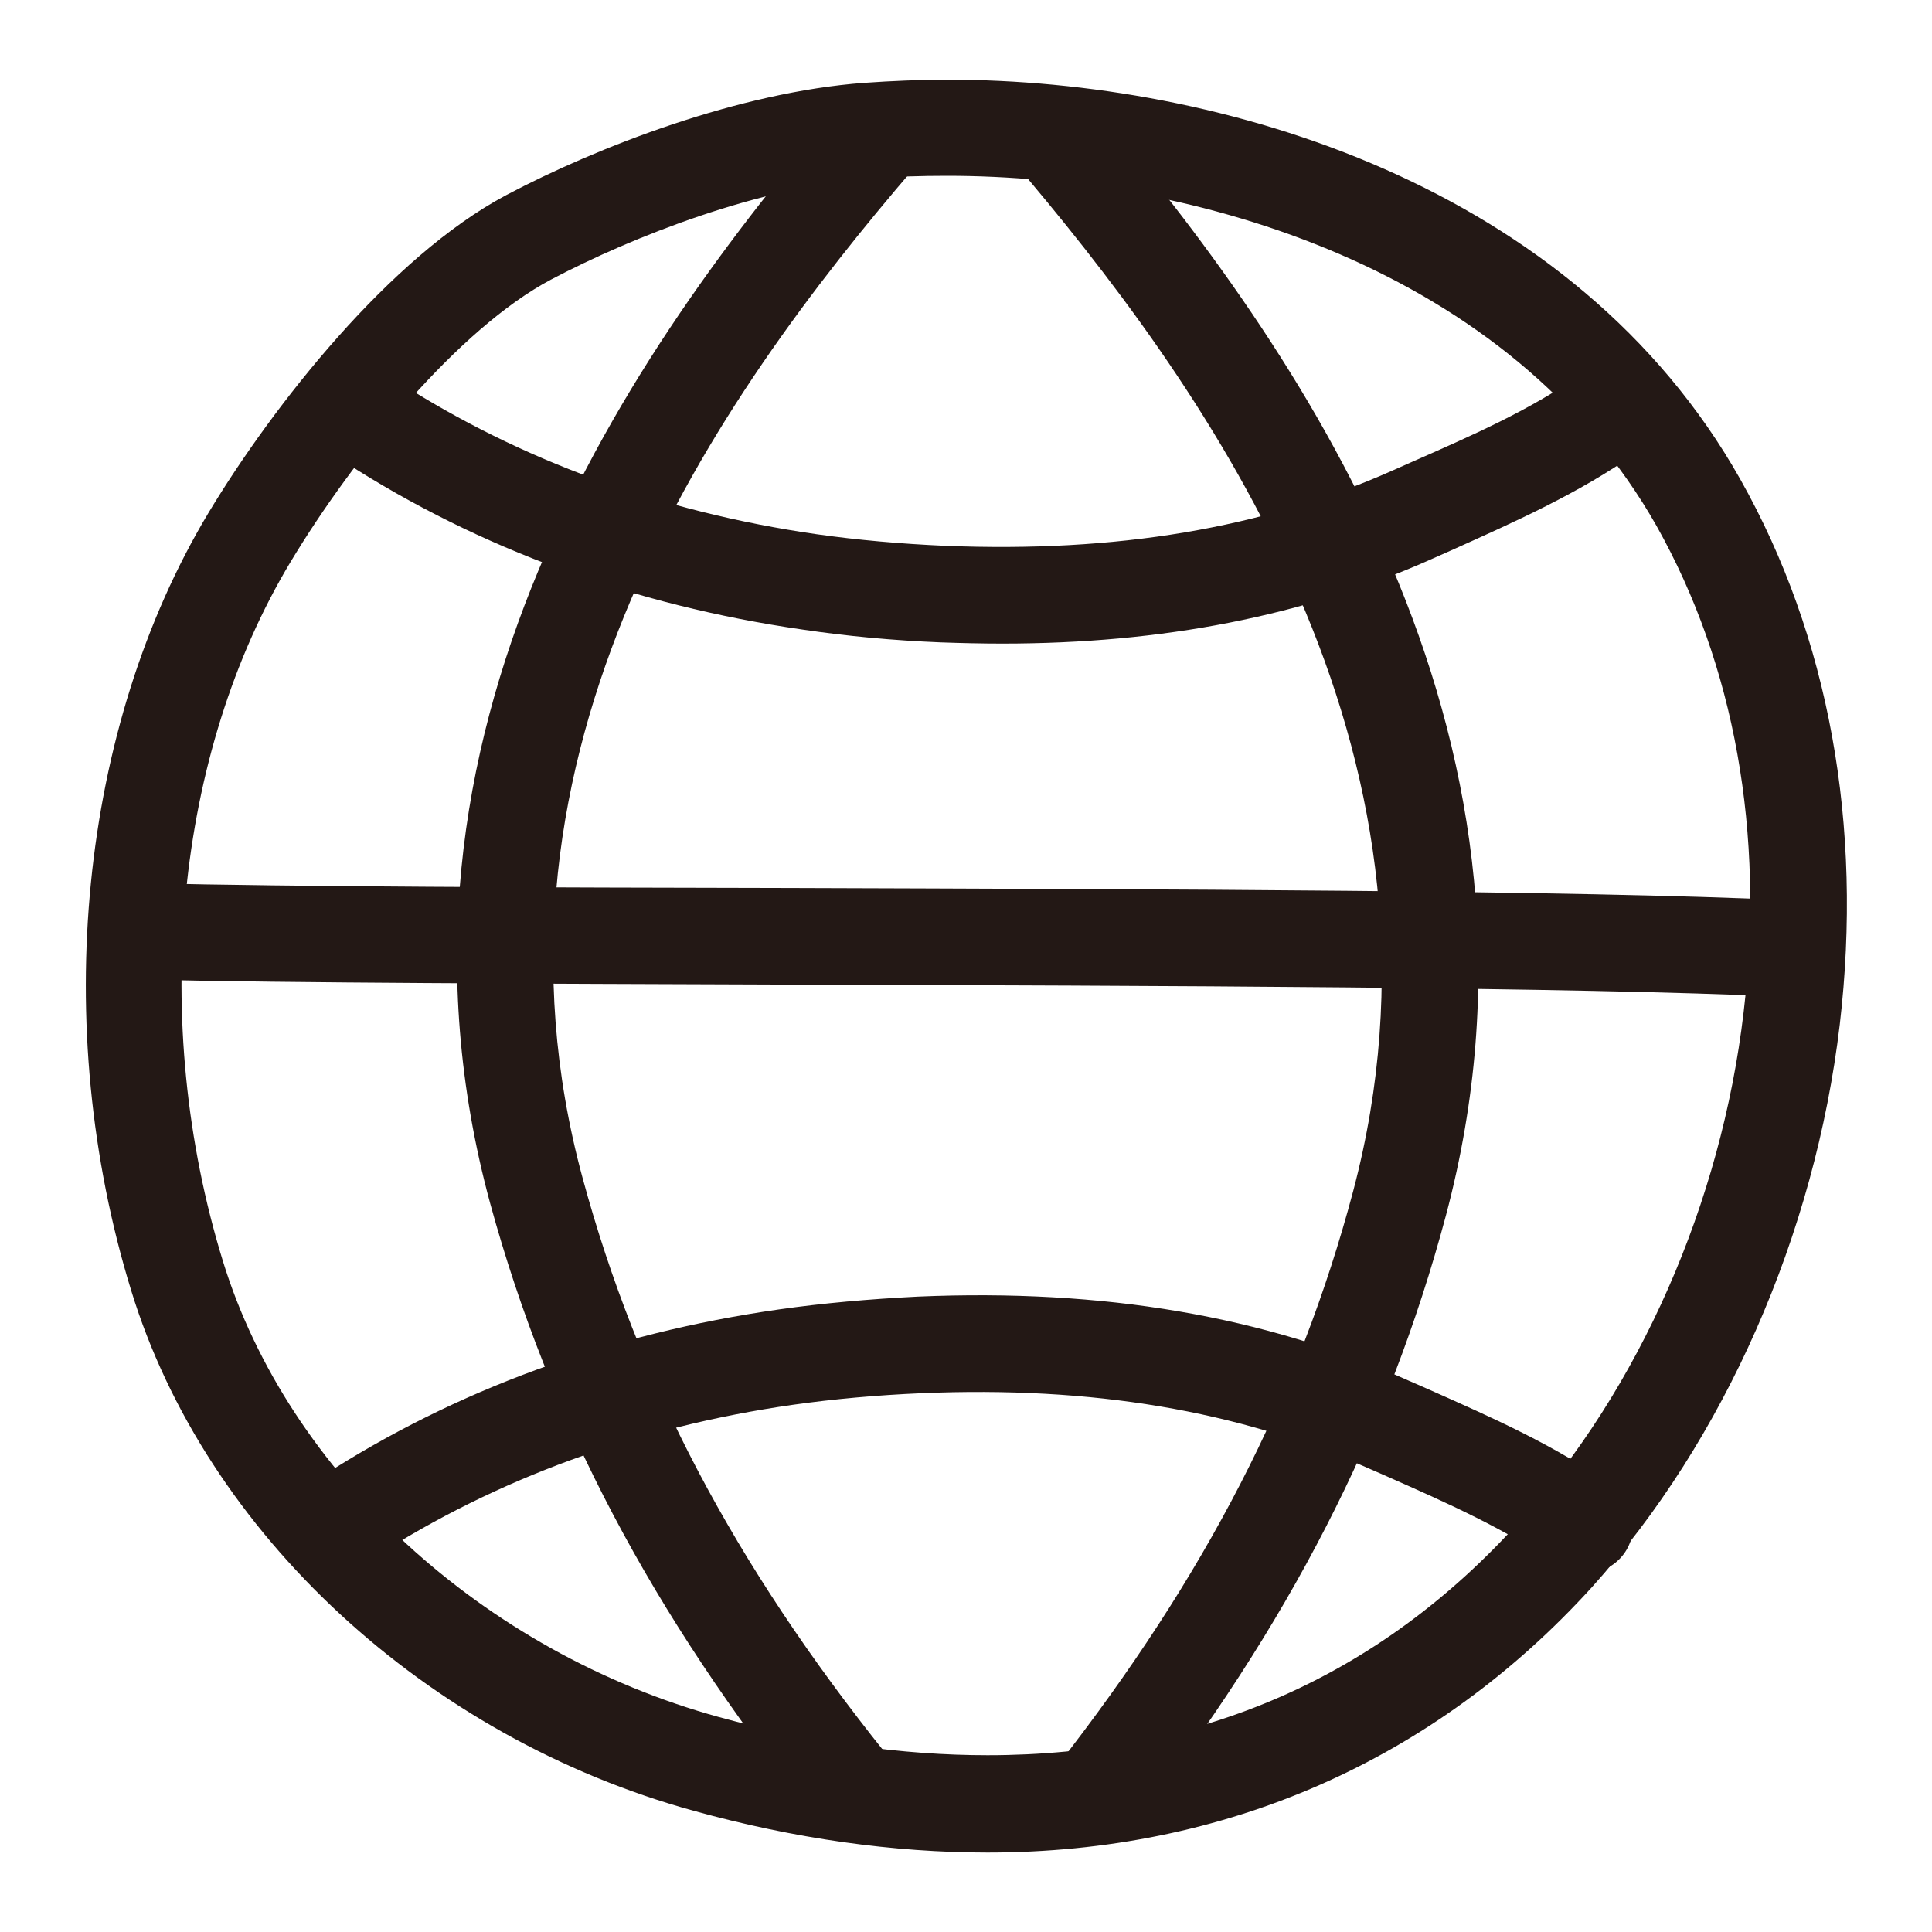
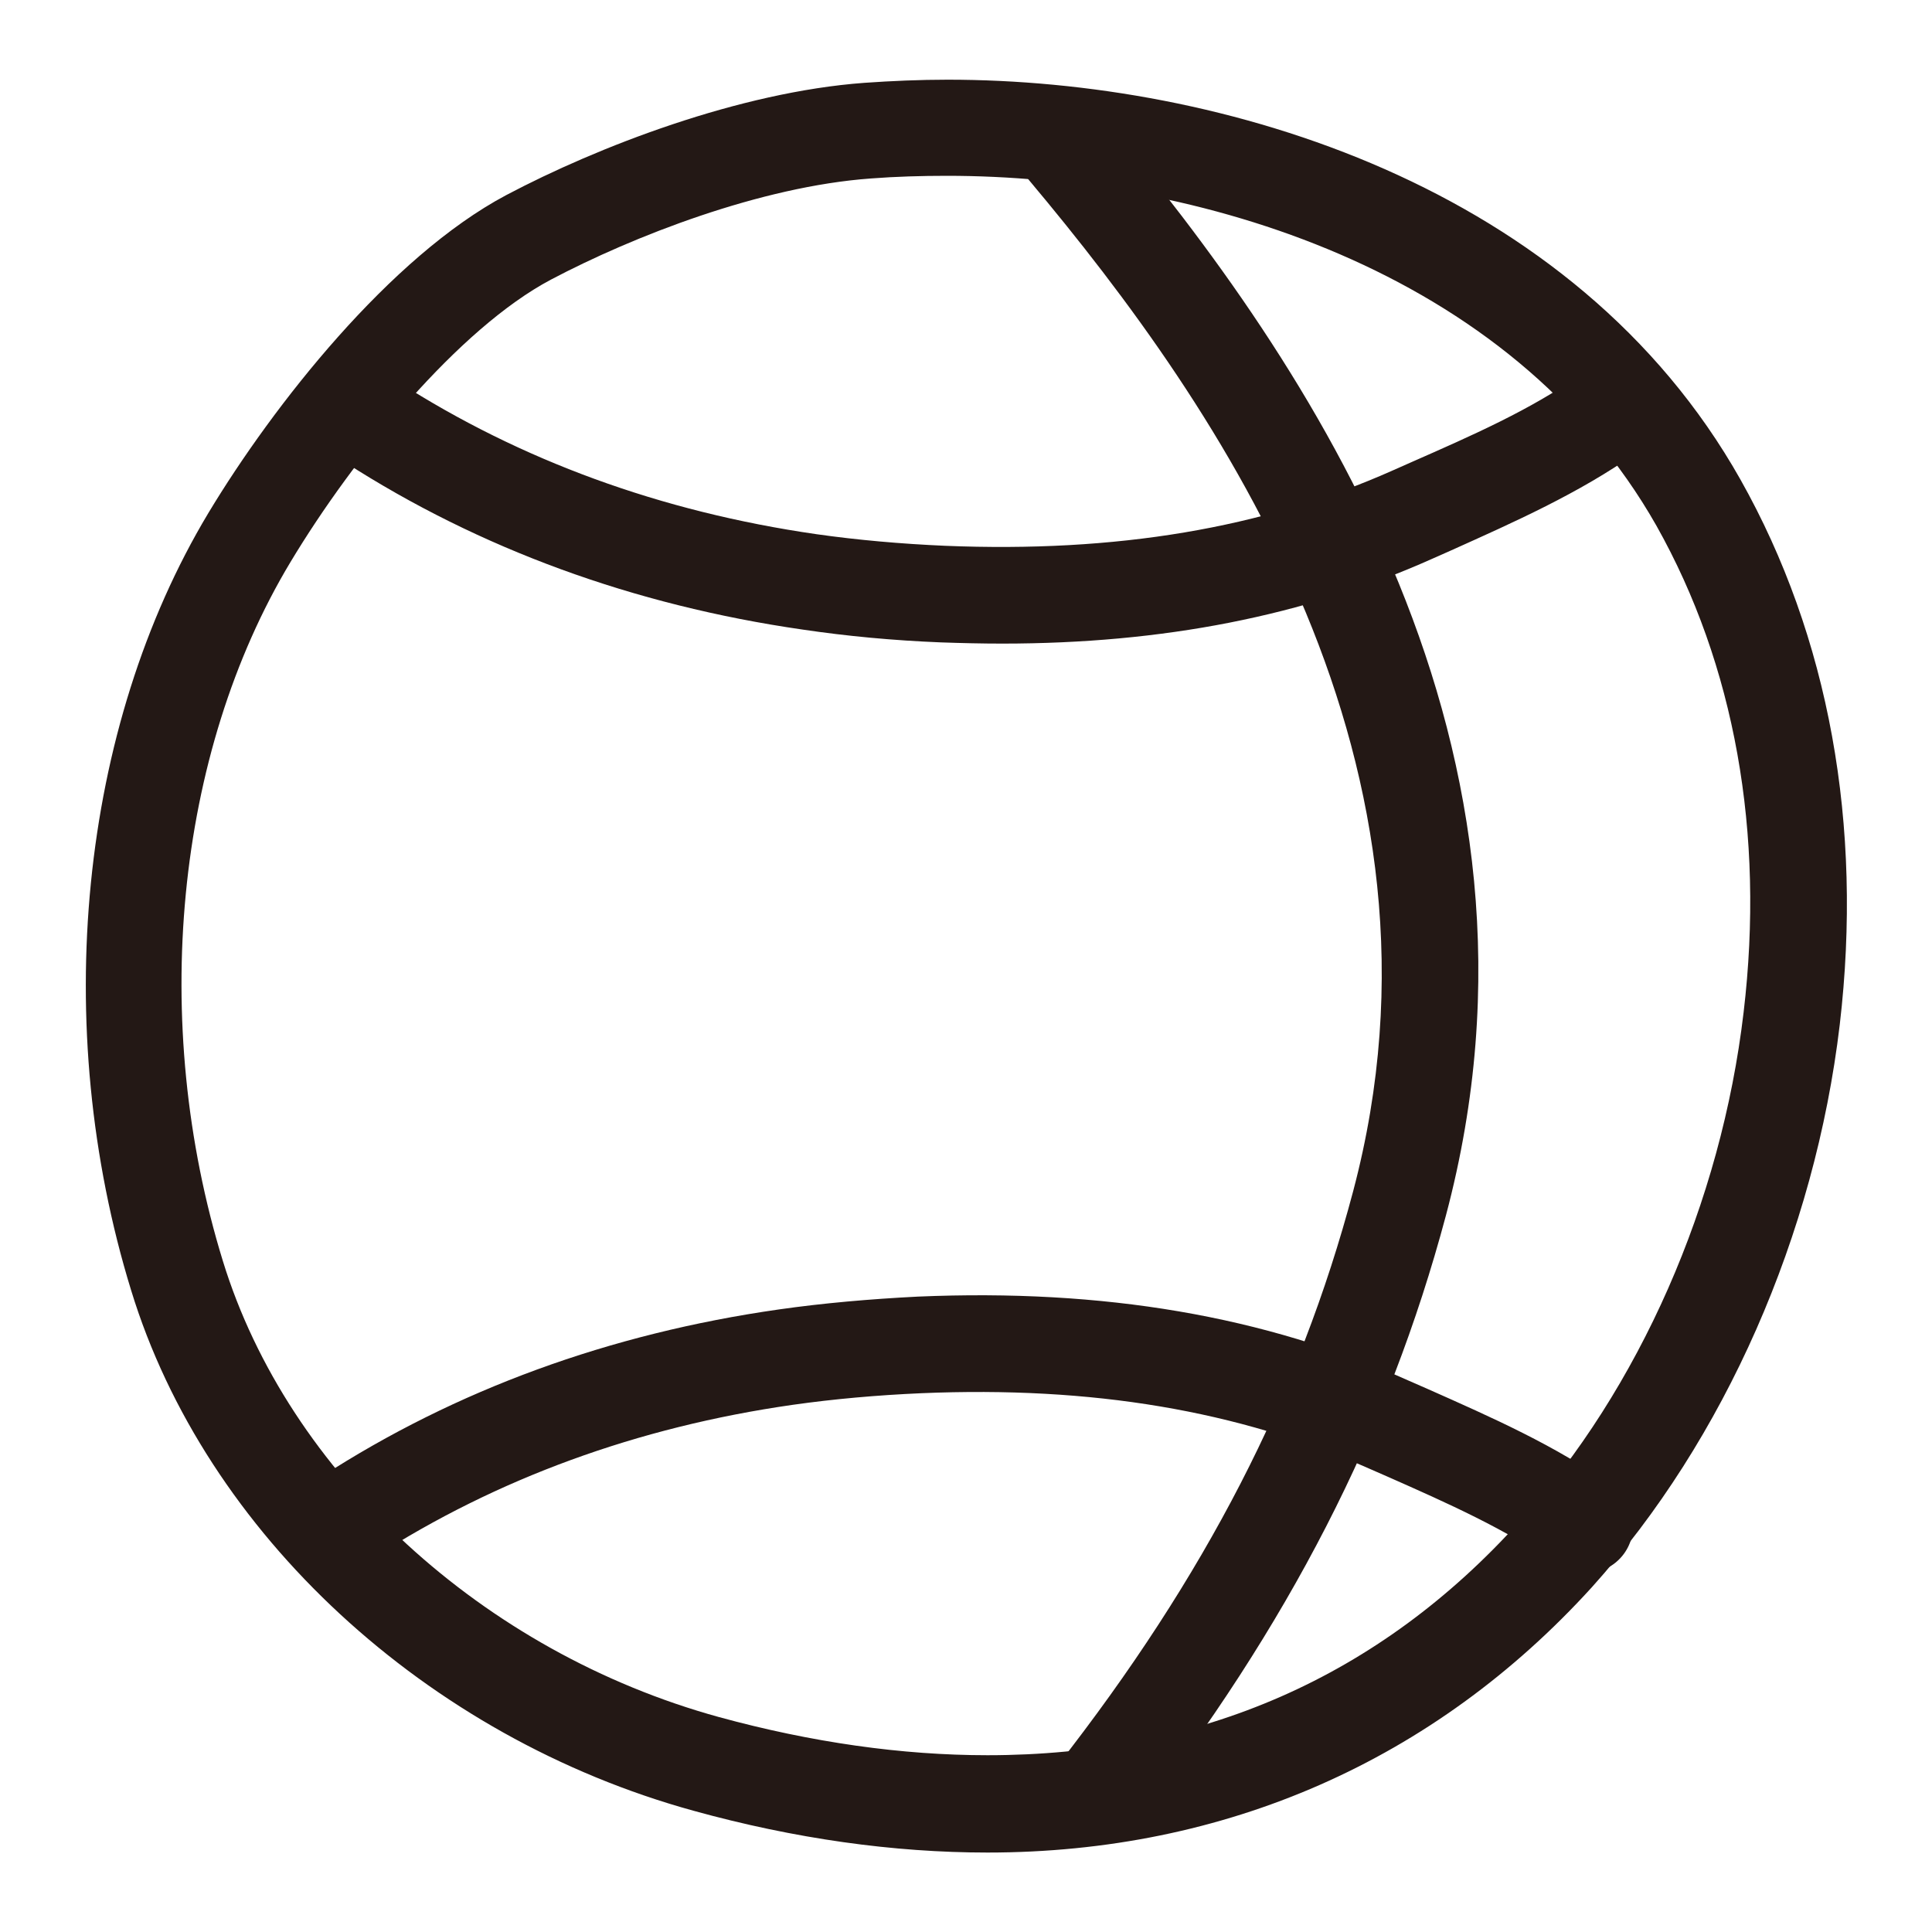
<svg xmlns="http://www.w3.org/2000/svg" version="1.1" id="Layer_1" x="0px" y="0px" viewBox="0 0 800 800" style="enable-background:new 0 0 800 800;" xml:space="preserve">
  <style type="text/css">
	.st0{fill:#231815;}
</style>
  <g>
    <path class="st0" d="M408.9,767.1c-38.8,0-79.8-5.7-121.7-17.3C176.7,719.4,85.1,635,54.3,534.3c-33.7-109.5-21.4-233,32-321.9   c26.9-44.7,75.3-106.1,123.3-131.6c37.8-20,96.5-42.7,148.3-46.5c11.4-0.8,22.9-1.3,34.5-1.3C506,33,651.9,76.5,720.7,198.6   c36.6,65,50.8,143,41.1,225.7c-10.3,87-47.7,171.9-102.7,233C593.9,729,507.4,767.1,408.9,767.1z M392.1,72.8   c-10.5,0-21.1,0.3-31.5,1.1c-45.6,3.3-98.4,23.9-132.5,41.9C190,136,146.5,189.1,120.3,232.7c-47.8,79.5-58.5,190.5-28,289.5   C119.3,610,200,684.1,297.7,711c38.4,10.5,75.8,15.8,111.2,15.8c88.1,0,162.3-32.4,220.3-96.8c49.6-55,83.5-131.8,92.8-210.9   c8.8-74.2-3.7-143.8-36.1-201.4C625.4,111,494.5,72.8,392.1,72.8z" />
  </g>
  <g>
    <path class="st0" d="M415,266.5c-8.3,0-16.8-0.2-25.4-0.5c-19.9-0.8-39-2.6-57.2-5.3c-70.1-10.1-133.9-33.5-189.4-69.2   c-9.2-5.9-12-18.4-5.9-27.6c5.9-9.2,18.4-12,27.6-5.9c50.8,32.6,108.9,53.9,173.4,63.2c16.9,2.4,34.9,4,53.2,4.8   c70.9,2.9,131.5-7.2,185.4-31.2l7.9-3.5c24.3-10.7,49.5-21.7,69.9-36.3c9-6.4,21.4-4.3,27.8,4.6c6.4,9,4.3,21.4-4.6,27.8   c-23.9,16.9-50.8,28.8-76.8,40.5l-7.9,3.5C540,255.1,481.5,266.5,415,266.5z" />
  </g>
  <g>
    <path class="st0" d="M656.1,651.6c-4,0-8-1.3-11.6-3.7c-20.4-14.5-45.4-25.6-69.6-36.3l-8-3.5c-54.1-24-114.7-34.2-185.4-31.2   c-18.4,0.8-36.3,2.4-53.2,4.8c-64.4,9.2-122.7,30.6-173.4,63.2c-9.2,6.1-21.6,3.3-27.6-5.9c-5.9-9.2-3.3-21.6,5.9-27.6   c55.5-35.9,119.2-59.2,189.4-69.2c18.2-2.6,37.6-4.3,57.4-5.3c76.9-3.3,143.7,8,203.3,34.8l8,3.5c26.1,11.6,53,23.4,76.6,40.3   c9,6.4,11,18.9,4.6,27.8C668.6,648.7,662.3,651.6,656.1,651.6z" />
  </g>
  <g>
    <path class="st0" d="M453.3,763.6c-4.3,0-8.6-1.5-12.3-4.3c-8.6-6.8-10.3-19.3-3.3-28c61.3-78.4,100.3-154,122.6-238   C607,317,506,169.8,426.1,74.6c-7-8.5-6.1-21.1,2.4-28.2c8.5-7,21.1-6.1,28.2,2.4c85.7,102.1,193.7,260.4,142,454.6   c-23.9,89.4-65,169.5-129.7,252.5C465.1,760.9,459.2,763.6,453.3,763.6z" />
  </g>
  <g>
-     <path class="st0" d="M351.7,758.3c-5.9,0-11.6-2.6-15.7-7.5c-66.2-82.7-108.5-163-133-252.4c-52.9-194.5,57.6-352.9,145.4-455.1   c7.2-8.3,19.9-9.2,28.2-2s9.2,19.9,2,28.2C296.7,164.8,193.3,311.7,241.3,488c22.8,83.9,62.7,159.7,125.4,238   c6.8,8.6,5.5,21.3-3.1,28.2C360.4,757,356.1,758.3,351.7,758.3z" />
-   </g>
+     </g>
  <g>
-     <path class="st0" d="M740.7,412.8c-0.3,0-0.6,0-0.9,0c-88.9-4.2-260.8-4.6-412.4-5.1c-105.8-0.4-205.7-0.6-268.5-2.1   c-11-0.3-19.9-9.4-19.5-20.4c0.3-11,9.2-19.9,20.4-19.5c62.2,1.5,162.1,1.8,267.6,2c152,0.5,324.3,0.9,414.2,5.1   c11,0.5,19.5,9.9,19,21C760.1,404.4,751.3,412.8,740.7,412.8z" />
-   </g>
+     </g>
</svg>